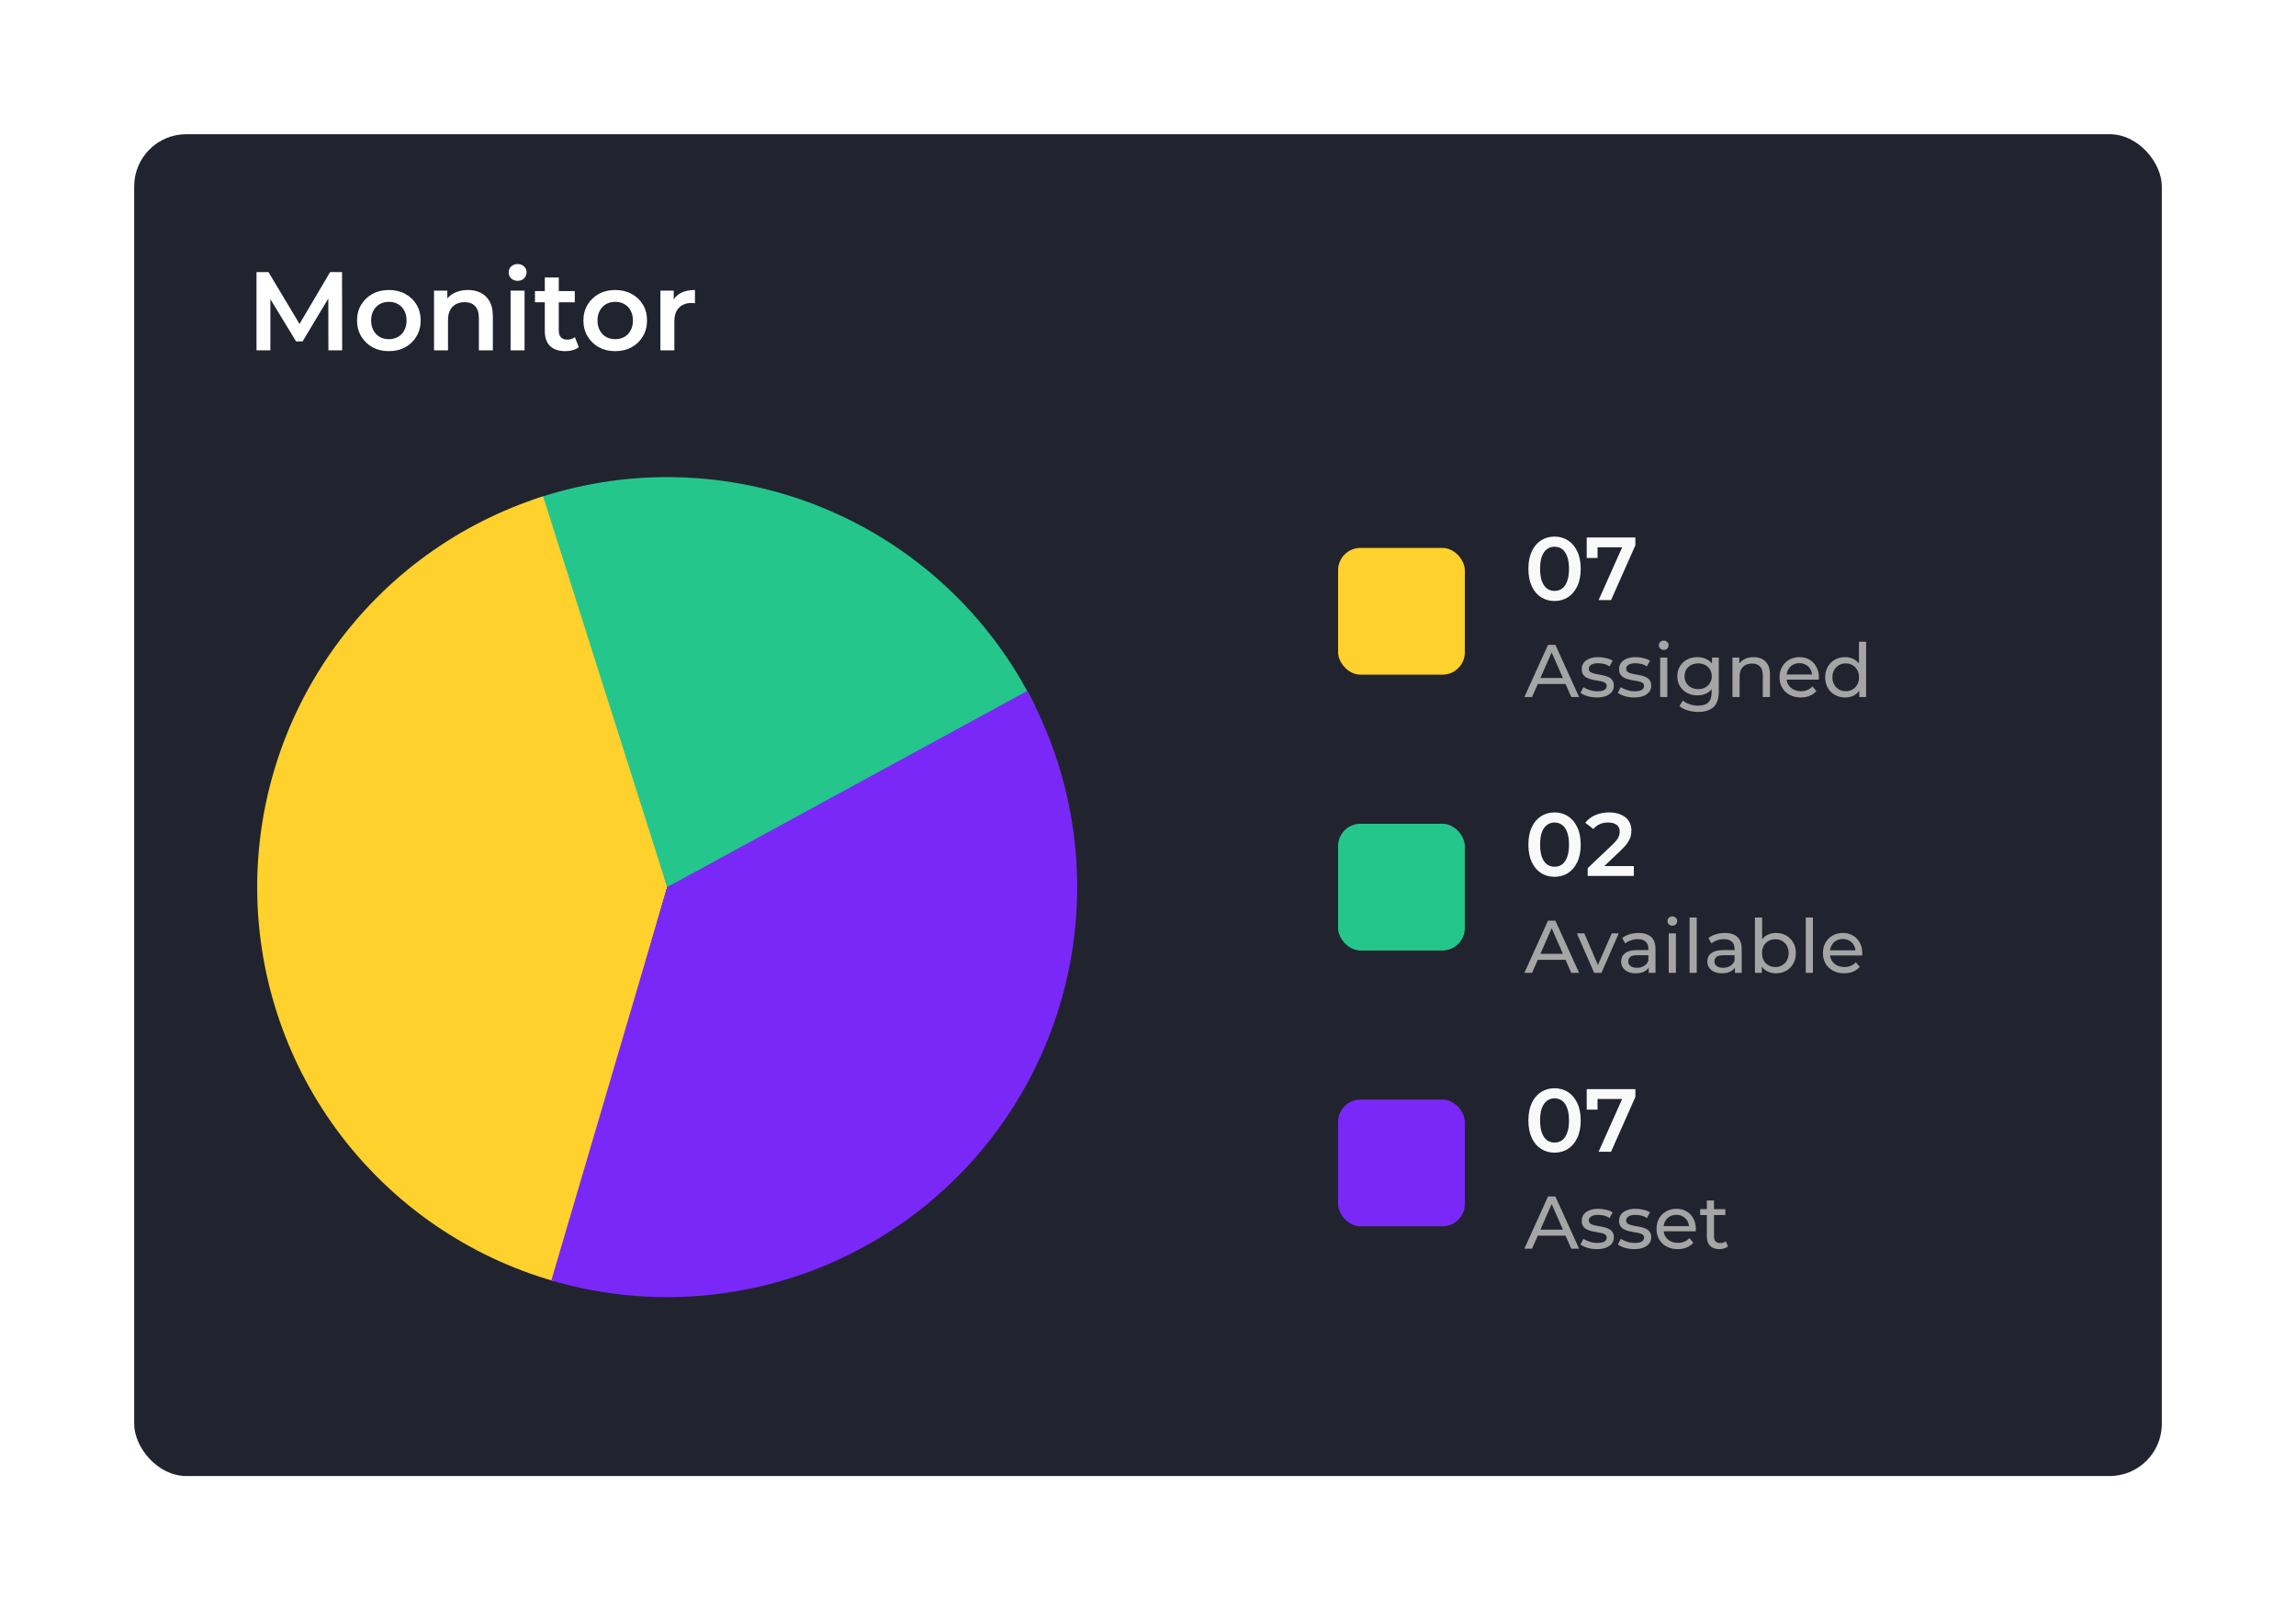
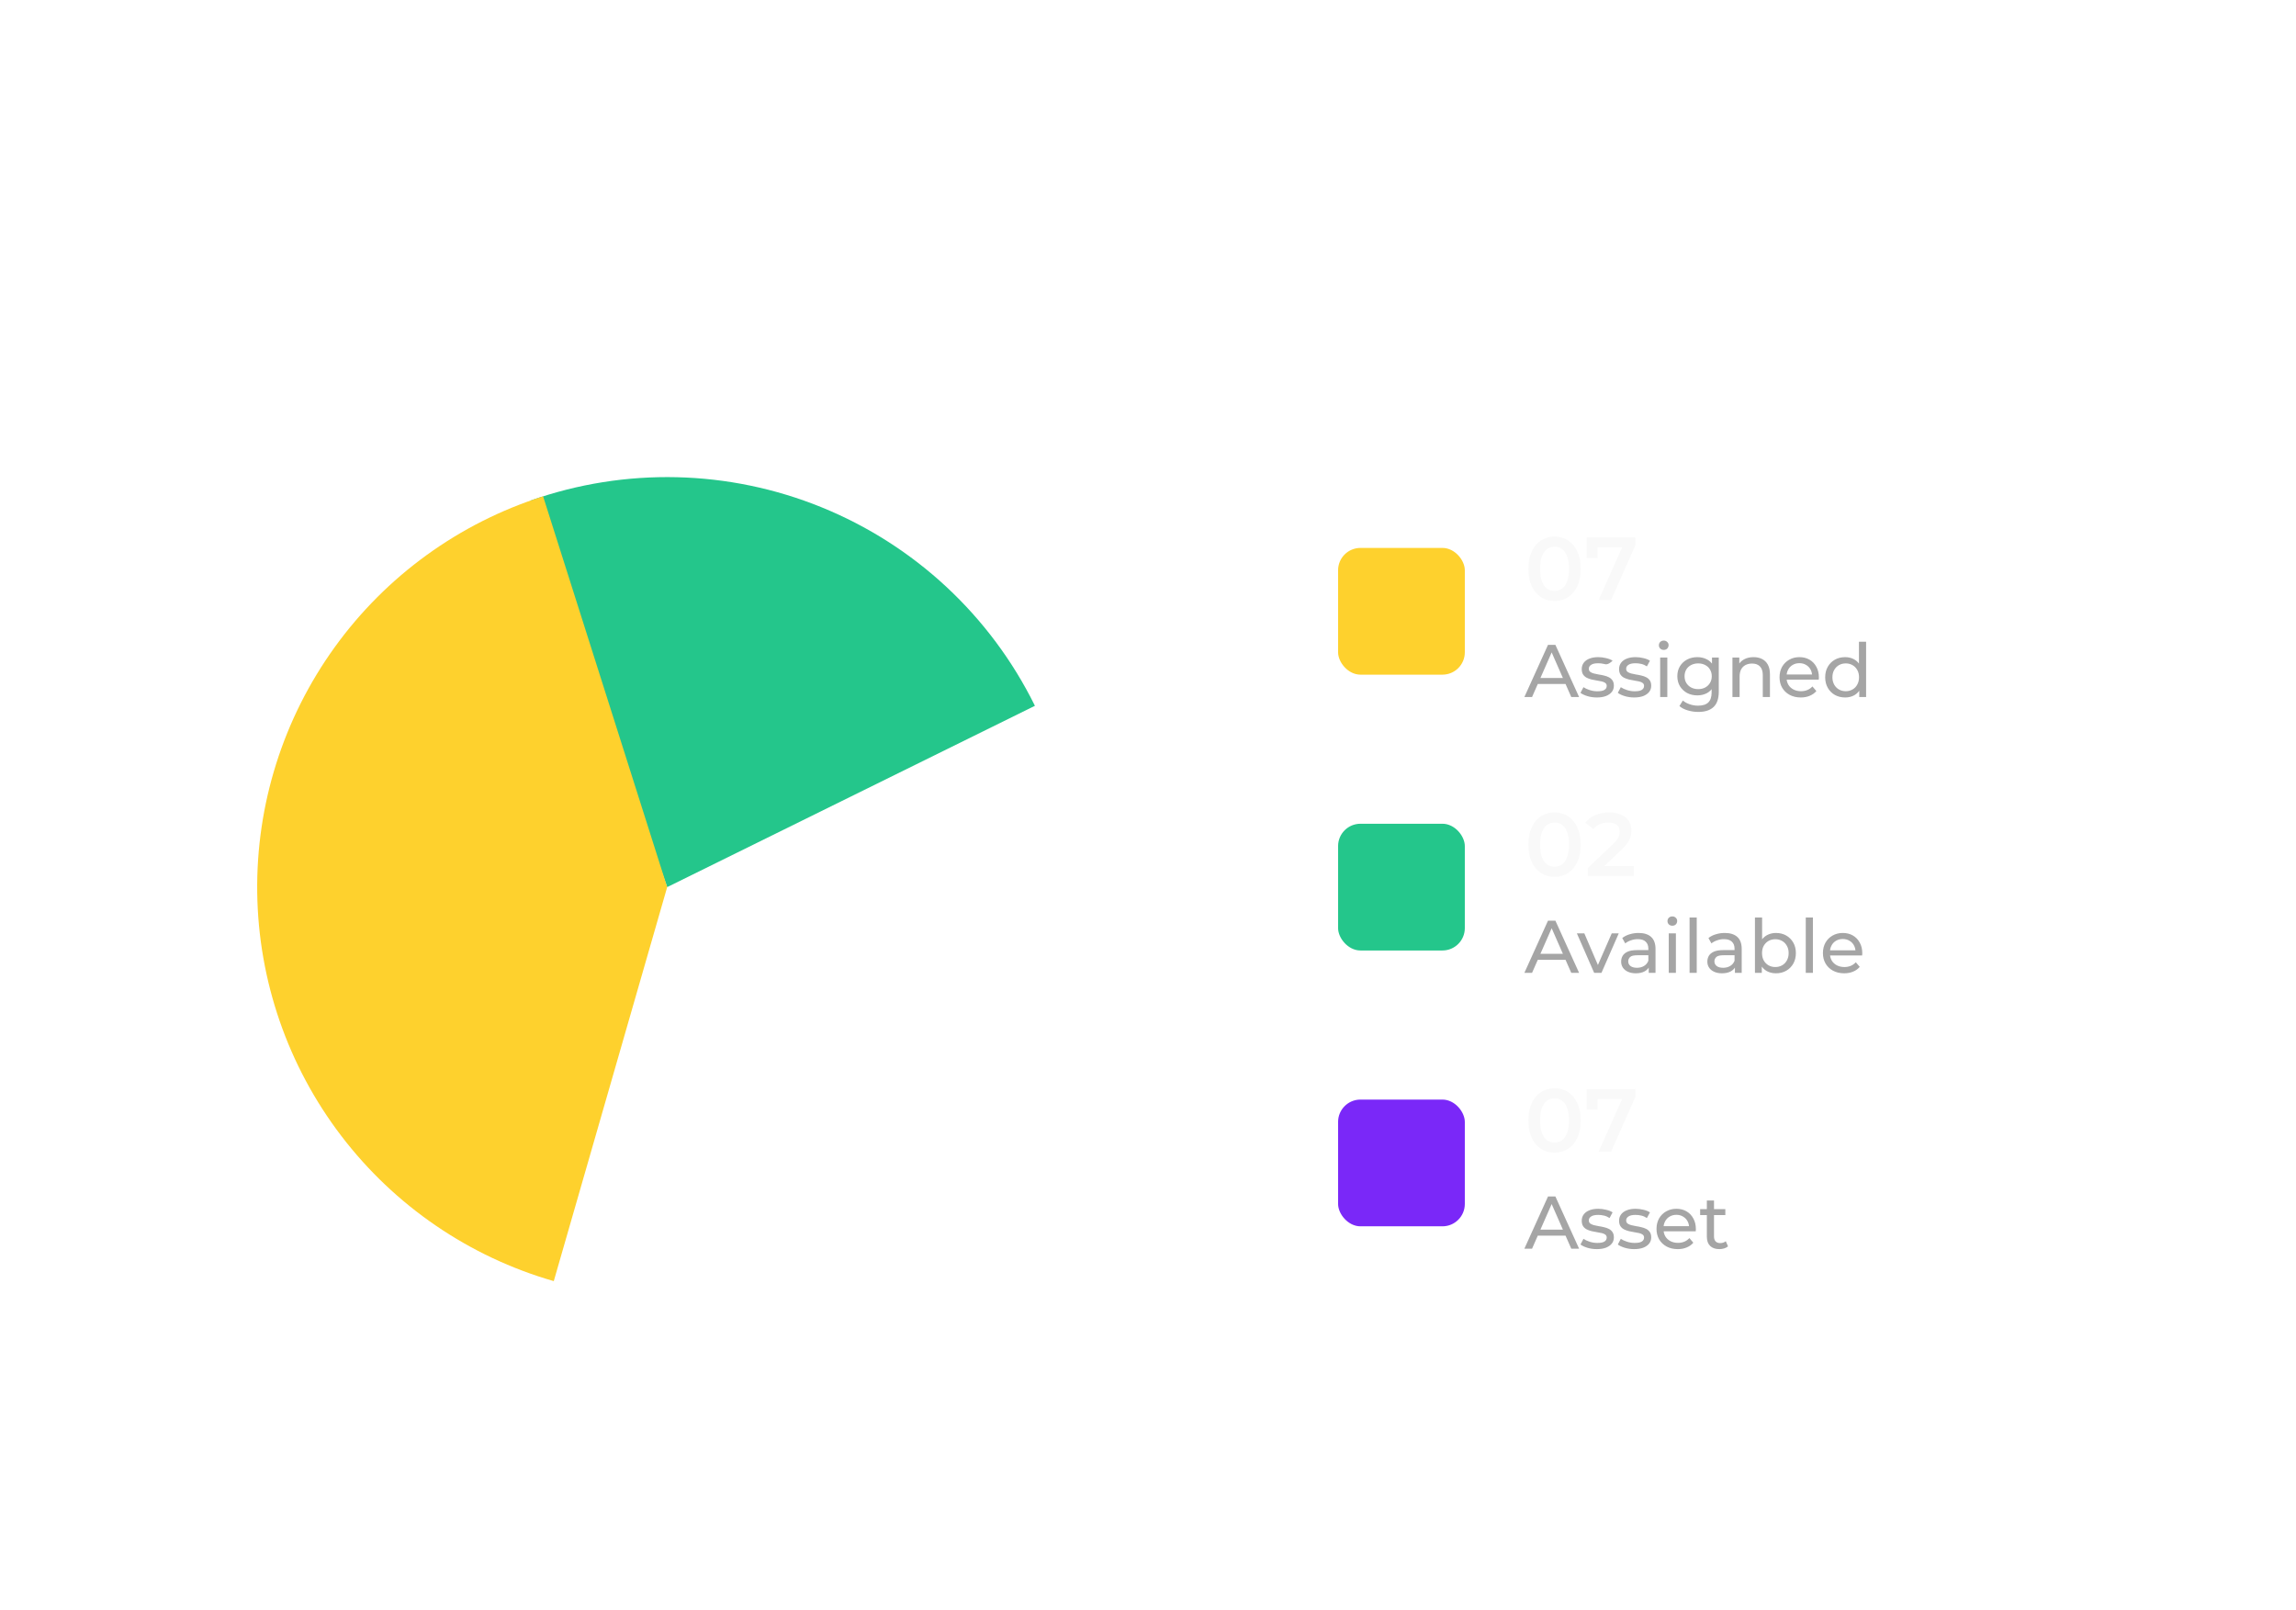
<svg xmlns="http://www.w3.org/2000/svg" width="308" height="216" viewBox="0 0 308 216" fill="none">
  <g filter="url(#filter0_d_1624_853)">
-     <rect x="18" y="18" width="272" height="180" rx="7" fill="#21242E" />
    <path d="M34.41 47V36.5H36.015L40.605 44.165H39.765L44.28 36.5H45.885L45.9 47H44.055L44.04 39.395H44.43L40.59 45.8H39.72L35.82 39.395H36.27V47H34.41ZM52.156 47.105C51.336 47.105 50.606 46.93 49.966 46.58C49.326 46.22 48.821 45.73 48.451 45.11C48.081 44.49 47.896 43.785 47.896 42.995C47.896 42.195 48.081 41.49 48.451 40.88C48.821 40.26 49.326 39.775 49.966 39.425C50.606 39.075 51.336 38.9 52.156 38.9C52.986 38.9 53.721 39.075 54.361 39.425C55.011 39.775 55.516 40.255 55.876 40.865C56.246 41.475 56.431 42.185 56.431 42.995C56.431 43.785 56.246 44.49 55.876 45.11C55.516 45.73 55.011 46.22 54.361 46.58C53.721 46.93 52.986 47.105 52.156 47.105ZM52.156 45.5C52.616 45.5 53.026 45.4 53.386 45.2C53.746 45 54.026 44.71 54.226 44.33C54.436 43.95 54.541 43.505 54.541 42.995C54.541 42.475 54.436 42.03 54.226 41.66C54.026 41.28 53.746 40.99 53.386 40.79C53.026 40.59 52.621 40.49 52.171 40.49C51.711 40.49 51.301 40.59 50.941 40.79C50.591 40.99 50.311 41.28 50.101 41.66C49.891 42.03 49.786 42.475 49.786 42.995C49.786 43.505 49.891 43.95 50.101 44.33C50.311 44.71 50.591 45 50.941 45.2C51.301 45.4 51.706 45.5 52.156 45.5ZM62.769 38.9C63.409 38.9 63.979 39.025 64.479 39.275C64.989 39.525 65.389 39.91 65.679 40.43C65.969 40.94 66.114 41.6 66.114 42.41V47H64.239V42.65C64.239 41.94 64.069 41.41 63.729 41.06C63.399 40.71 62.934 40.535 62.334 40.535C61.894 40.535 61.504 40.625 61.164 40.805C60.824 40.985 60.559 41.255 60.369 41.615C60.189 41.965 60.099 42.41 60.099 42.95V47H58.224V38.99H60.009V41.15L59.694 40.49C59.974 39.98 60.379 39.59 60.909 39.32C61.449 39.04 62.069 38.9 62.769 38.9ZM68.493 47V38.99H70.368V47H68.493ZM69.438 37.67C69.088 37.67 68.798 37.56 68.568 37.34C68.348 37.12 68.238 36.855 68.238 36.545C68.238 36.225 68.348 35.96 68.568 35.75C68.798 35.53 69.088 35.42 69.438 35.42C69.788 35.42 70.073 35.525 70.293 35.735C70.523 35.935 70.638 36.19 70.638 36.5C70.638 36.83 70.528 37.11 70.308 37.34C70.088 37.56 69.798 37.67 69.438 37.67ZM75.844 47.105C74.964 47.105 74.284 46.88 73.804 46.43C73.324 45.97 73.084 45.295 73.084 44.405V37.22H74.959V44.36C74.959 44.74 75.054 45.035 75.244 45.245C75.444 45.455 75.719 45.56 76.069 45.56C76.489 45.56 76.839 45.45 77.119 45.23L77.644 46.565C77.424 46.745 77.154 46.88 76.834 46.97C76.514 47.06 76.184 47.105 75.844 47.105ZM71.764 40.55V39.05H77.104V40.55H71.764ZM82.522 47.105C81.702 47.105 80.972 46.93 80.332 46.58C79.692 46.22 79.187 45.73 78.817 45.11C78.447 44.49 78.262 43.785 78.262 42.995C78.262 42.195 78.447 41.49 78.817 40.88C79.187 40.26 79.692 39.775 80.332 39.425C80.972 39.075 81.702 38.9 82.522 38.9C83.352 38.9 84.087 39.075 84.727 39.425C85.377 39.775 85.882 40.255 86.242 40.865C86.612 41.475 86.797 42.185 86.797 42.995C86.797 43.785 86.612 44.49 86.242 45.11C85.882 45.73 85.377 46.22 84.727 46.58C84.087 46.93 83.352 47.105 82.522 47.105ZM82.522 45.5C82.982 45.5 83.392 45.4 83.752 45.2C84.112 45 84.392 44.71 84.592 44.33C84.802 43.95 84.907 43.505 84.907 42.995C84.907 42.475 84.802 42.03 84.592 41.66C84.392 41.28 84.112 40.99 83.752 40.79C83.392 40.59 82.987 40.49 82.537 40.49C82.077 40.49 81.667 40.59 81.307 40.79C80.957 40.99 80.677 41.28 80.467 41.66C80.257 42.03 80.152 42.475 80.152 42.995C80.152 43.505 80.257 43.95 80.467 44.33C80.677 44.71 80.957 45 81.307 45.2C81.667 45.4 82.072 45.5 82.522 45.5ZM88.59 47V38.99H90.375V41.195L90.165 40.55C90.405 40.01 90.78 39.6 91.29 39.32C91.81 39.04 92.455 38.9 93.225 38.9V40.685C93.145 40.665 93.07 40.655 93 40.655C92.93 40.645 92.86 40.64 92.79 40.64C92.08 40.64 91.515 40.85 91.095 41.27C90.675 41.68 90.465 42.295 90.465 43.115V47H88.59Z" fill="white" />
    <path d="M71.176 67.142C83.868 62.657 97.765 62.983 110.234 68.058C122.702 73.132 132.877 82.604 138.83 94.678L89.5 119L71.176 67.142Z" fill="#24C68B" />
    <path d="M74.286 171.854C62.941 168.588 52.948 161.759 45.784 152.375C38.62 142.992 34.666 131.552 34.505 119.747C34.345 107.943 37.987 96.4 44.893 86.825C51.8 77.25 61.604 70.151 72.856 66.579L89.5 119L74.286 171.854Z" fill="#FED12D" />
-     <path d="M137.796 92.684C143.001 102.236 145.256 113.117 144.277 123.951C143.297 134.785 139.128 145.085 132.295 153.549C125.461 162.013 116.272 168.26 105.888 171.502C95.504 174.743 84.392 174.832 73.958 171.758L89.5 119L137.796 92.684Z" fill="#7A28F8" />
    <rect x="179.5" y="73.5" width="17" height="17" rx="3" fill="#FED12D" />
    <path d="M208.532 80.62C207.868 80.62 207.268 80.452 206.732 80.116C206.204 79.78 205.788 79.292 205.484 78.652C205.18 78.004 205.028 77.22 205.028 76.3C205.028 75.38 205.18 74.6 205.484 73.96C205.788 73.312 206.204 72.82 206.732 72.484C207.268 72.148 207.868 71.98 208.532 71.98C209.204 71.98 209.804 72.148 210.332 72.484C210.86 72.82 211.276 73.312 211.58 73.96C211.892 74.6 212.048 75.38 212.048 76.3C212.048 77.22 211.892 78.004 211.58 78.652C211.276 79.292 210.86 79.78 210.332 80.116C209.804 80.452 209.204 80.62 208.532 80.62ZM208.532 79.264C208.924 79.264 209.264 79.16 209.552 78.952C209.84 78.736 210.064 78.408 210.224 77.968C210.392 77.528 210.476 76.972 210.476 76.3C210.476 75.62 210.392 75.064 210.224 74.632C210.064 74.192 209.84 73.868 209.552 73.66C209.264 73.444 208.924 73.336 208.532 73.336C208.156 73.336 207.82 73.444 207.524 73.66C207.236 73.868 207.008 74.192 206.84 74.632C206.68 75.064 206.6 75.62 206.6 76.3C206.6 76.972 206.68 77.528 206.84 77.968C207.008 78.408 207.236 78.736 207.524 78.952C207.82 79.16 208.156 79.264 208.532 79.264ZM214.448 80.5L217.916 72.724L218.324 73.42H213.56L214.304 72.664V74.848H212.852V72.1H219.38V73.144L216.116 80.5H214.448Z" fill="#F9F9F9" />
-     <path d="M204.49 93.5L207.66 86.5H208.65L211.83 93.5H210.78L207.95 87.06H208.35L205.52 93.5H204.49ZM205.84 91.75L206.11 90.95H210.05L210.34 91.75H205.84ZM214.205 93.56C213.765 93.56 213.345 93.5 212.945 93.38C212.552 93.26 212.242 93.113 212.015 92.94L212.415 92.18C212.642 92.333 212.922 92.463 213.255 92.57C213.589 92.677 213.929 92.73 214.275 92.73C214.722 92.73 215.042 92.667 215.235 92.54C215.435 92.413 215.535 92.237 215.535 92.01C215.535 91.843 215.475 91.713 215.355 91.62C215.235 91.527 215.075 91.457 214.875 91.41C214.682 91.363 214.465 91.323 214.225 91.29C213.985 91.25 213.745 91.203 213.505 91.15C213.265 91.09 213.045 91.01 212.845 90.91C212.645 90.803 212.485 90.66 212.365 90.48C212.245 90.293 212.185 90.047 212.185 89.74C212.185 89.42 212.275 89.14 212.455 88.9C212.635 88.66 212.889 88.477 213.215 88.35C213.549 88.217 213.942 88.15 214.395 88.15C214.742 88.15 215.092 88.193 215.445 88.28C215.805 88.36 216.099 88.477 216.325 88.63L215.915 89.39C215.675 89.23 215.425 89.12 215.165 89.06C214.905 89 214.645 88.97 214.385 88.97C213.965 88.97 213.652 89.04 213.445 89.18C213.239 89.313 213.135 89.487 213.135 89.7C213.135 89.88 213.195 90.02 213.315 90.12C213.442 90.213 213.602 90.287 213.795 90.34C213.995 90.393 214.215 90.44 214.455 90.48C214.695 90.513 214.935 90.56 215.175 90.62C215.415 90.673 215.632 90.75 215.825 90.85C216.025 90.95 216.185 91.09 216.305 91.27C216.432 91.45 216.495 91.69 216.495 91.99C216.495 92.31 216.402 92.587 216.215 92.82C216.029 93.053 215.765 93.237 215.425 93.37C215.085 93.497 214.679 93.56 214.205 93.56ZM219.215 93.56C218.775 93.56 218.355 93.5 217.955 93.38C217.562 93.26 217.252 93.113 217.025 92.94L217.425 92.18C217.652 92.333 217.932 92.463 218.265 92.57C218.598 92.677 218.938 92.73 219.285 92.73C219.732 92.73 220.052 92.667 220.245 92.54C220.445 92.413 220.545 92.237 220.545 92.01C220.545 91.843 220.485 91.713 220.365 91.62C220.245 91.527 220.085 91.457 219.885 91.41C219.692 91.363 219.475 91.323 219.235 91.29C218.995 91.25 218.755 91.203 218.515 91.15C218.275 91.09 218.055 91.01 217.855 90.91C217.655 90.803 217.495 90.66 217.375 90.48C217.255 90.293 217.195 90.047 217.195 89.74C217.195 89.42 217.285 89.14 217.465 88.9C217.645 88.66 217.898 88.477 218.225 88.35C218.558 88.217 218.952 88.15 219.405 88.15C219.752 88.15 220.102 88.193 220.455 88.28C220.815 88.36 221.108 88.477 221.335 88.63L220.925 89.39C220.685 89.23 220.435 89.12 220.175 89.06C219.915 89 219.655 88.97 219.395 88.97C218.975 88.97 218.662 89.04 218.455 89.18C218.248 89.313 218.145 89.487 218.145 89.7C218.145 89.88 218.205 90.02 218.325 90.12C218.452 90.213 218.612 90.287 218.805 90.34C219.005 90.393 219.225 90.44 219.465 90.48C219.705 90.513 219.945 90.56 220.185 90.62C220.425 90.673 220.642 90.75 220.835 90.85C221.035 90.95 221.195 91.09 221.315 91.27C221.442 91.45 221.505 91.69 221.505 91.99C221.505 92.31 221.412 92.587 221.225 92.82C221.038 93.053 220.775 93.237 220.435 93.37C220.095 93.497 219.688 93.56 219.215 93.56ZM222.705 93.5V88.2H223.665V93.5H222.705ZM223.185 87.18C222.998 87.18 222.842 87.12 222.715 87C222.595 86.88 222.535 86.733 222.535 86.56C222.535 86.38 222.595 86.23 222.715 86.11C222.842 85.99 222.998 85.93 223.185 85.93C223.372 85.93 223.525 85.99 223.645 86.11C223.772 86.223 223.835 86.367 223.835 86.54C223.835 86.72 223.775 86.873 223.655 87C223.535 87.12 223.378 87.18 223.185 87.18ZM227.818 95.5C227.331 95.5 226.858 95.43 226.398 95.29C225.945 95.157 225.575 94.963 225.288 94.71L225.748 93.97C225.995 94.183 226.298 94.35 226.658 94.47C227.018 94.597 227.395 94.66 227.788 94.66C228.415 94.66 228.875 94.513 229.168 94.22C229.461 93.927 229.608 93.48 229.608 92.88V91.76L229.708 90.71L229.658 89.65V88.2H230.568V92.78C230.568 93.713 230.335 94.4 229.868 94.84C229.401 95.28 228.718 95.5 227.818 95.5ZM227.698 93.28C227.185 93.28 226.725 93.173 226.318 92.96C225.918 92.74 225.598 92.437 225.358 92.05C225.125 91.663 225.008 91.217 225.008 90.71C225.008 90.197 225.125 89.75 225.358 89.37C225.598 88.983 225.918 88.683 226.318 88.47C226.725 88.257 227.185 88.15 227.698 88.15C228.151 88.15 228.565 88.243 228.938 88.43C229.311 88.61 229.608 88.89 229.828 89.27C230.055 89.65 230.168 90.13 230.168 90.71C230.168 91.283 230.055 91.76 229.828 92.14C229.608 92.52 229.311 92.807 228.938 93C228.565 93.187 228.151 93.28 227.698 93.28ZM227.808 92.44C228.161 92.44 228.475 92.367 228.748 92.22C229.021 92.073 229.235 91.87 229.388 91.61C229.548 91.35 229.628 91.05 229.628 90.71C229.628 90.37 229.548 90.07 229.388 89.81C229.235 89.55 229.021 89.35 228.748 89.21C228.475 89.063 228.161 88.99 227.808 88.99C227.455 88.99 227.138 89.063 226.858 89.21C226.585 89.35 226.368 89.55 226.208 89.81C226.055 90.07 225.978 90.37 225.978 90.71C225.978 91.05 226.055 91.35 226.208 91.61C226.368 91.87 226.585 92.073 226.858 92.22C227.138 92.367 227.455 92.44 227.808 92.44ZM235.232 88.15C235.666 88.15 236.046 88.233 236.372 88.4C236.706 88.567 236.966 88.82 237.152 89.16C237.339 89.5 237.432 89.93 237.432 90.45V93.5H236.472V90.56C236.472 90.047 236.346 89.66 236.092 89.4C235.846 89.14 235.496 89.01 235.042 89.01C234.702 89.01 234.406 89.077 234.152 89.21C233.899 89.343 233.702 89.54 233.562 89.8C233.429 90.06 233.362 90.383 233.362 90.77V93.5H232.402V88.2H233.322V89.63L233.172 89.25C233.346 88.903 233.612 88.633 233.972 88.44C234.332 88.247 234.752 88.15 235.232 88.15ZM241.569 93.56C241.002 93.56 240.502 93.443 240.069 93.21C239.642 92.977 239.309 92.657 239.069 92.25C238.835 91.843 238.719 91.377 238.719 90.85C238.719 90.323 238.832 89.857 239.059 89.45C239.292 89.043 239.609 88.727 240.009 88.5C240.415 88.267 240.872 88.15 241.379 88.15C241.892 88.15 242.345 88.263 242.739 88.49C243.132 88.717 243.439 89.037 243.659 89.45C243.885 89.857 243.999 90.333 243.999 90.88C243.999 90.92 243.995 90.967 243.989 91.02C243.989 91.073 243.985 91.123 243.979 91.17H239.469V90.48H243.479L243.089 90.72C243.095 90.38 243.025 90.077 242.879 89.81C242.732 89.543 242.529 89.337 242.269 89.19C242.015 89.037 241.719 88.96 241.379 88.96C241.045 88.96 240.749 89.037 240.489 89.19C240.229 89.337 240.025 89.547 239.879 89.82C239.732 90.087 239.659 90.393 239.659 90.74V90.9C239.659 91.253 239.739 91.57 239.899 91.85C240.065 92.123 240.295 92.337 240.589 92.49C240.882 92.643 241.219 92.72 241.599 92.72C241.912 92.72 242.195 92.667 242.449 92.56C242.709 92.453 242.935 92.293 243.129 92.08L243.659 92.7C243.419 92.98 243.119 93.193 242.759 93.34C242.405 93.487 242.009 93.56 241.569 93.56ZM247.522 93.56C247.009 93.56 246.549 93.447 246.142 93.22C245.742 92.993 245.425 92.677 245.192 92.27C244.959 91.863 244.842 91.39 244.842 90.85C244.842 90.31 244.959 89.84 245.192 89.44C245.425 89.033 245.742 88.717 246.142 88.49C246.549 88.263 247.009 88.15 247.522 88.15C247.969 88.15 248.372 88.25 248.732 88.45C249.092 88.65 249.379 88.95 249.592 89.35C249.812 89.75 249.922 90.25 249.922 90.85C249.922 91.45 249.815 91.95 249.602 92.35C249.395 92.75 249.112 93.053 248.752 93.26C248.392 93.46 247.982 93.56 247.522 93.56ZM247.602 92.72C247.935 92.72 248.235 92.643 248.502 92.49C248.775 92.337 248.989 92.12 249.142 91.84C249.302 91.553 249.382 91.223 249.382 90.85C249.382 90.47 249.302 90.143 249.142 89.87C248.989 89.59 248.775 89.373 248.502 89.22C248.235 89.067 247.935 88.99 247.602 88.99C247.262 88.99 246.959 89.067 246.692 89.22C246.425 89.373 246.212 89.59 246.052 89.87C245.892 90.143 245.812 90.47 245.812 90.85C245.812 91.223 245.892 91.553 246.052 91.84C246.212 92.12 246.425 92.337 246.692 92.49C246.959 92.643 247.262 92.72 247.602 92.72ZM249.412 93.5V92.07L249.472 90.84L249.372 89.61V86.08H250.332V93.5H249.412Z" fill="#A5A5A5" />
+     <path d="M204.49 93.5L207.66 86.5H208.65L211.83 93.5H210.78L207.95 87.06H208.35L205.52 93.5H204.49ZM205.84 91.75L206.11 90.95H210.05L210.34 91.75H205.84ZM214.205 93.56C213.765 93.56 213.345 93.5 212.945 93.38C212.552 93.26 212.242 93.113 212.015 92.94L212.415 92.18C212.642 92.333 212.922 92.463 213.255 92.57C213.589 92.677 213.929 92.73 214.275 92.73C214.722 92.73 215.042 92.667 215.235 92.54C215.435 92.413 215.535 92.237 215.535 92.01C215.535 91.843 215.475 91.713 215.355 91.62C215.235 91.527 215.075 91.457 214.875 91.41C214.682 91.363 214.465 91.323 214.225 91.29C213.985 91.25 213.745 91.203 213.505 91.15C213.265 91.09 213.045 91.01 212.845 90.91C212.645 90.803 212.485 90.66 212.365 90.48C212.245 90.293 212.185 90.047 212.185 89.74C212.185 89.42 212.275 89.14 212.455 88.9C212.635 88.66 212.889 88.477 213.215 88.35C213.549 88.217 213.942 88.15 214.395 88.15C214.742 88.15 215.092 88.193 215.445 88.28C215.805 88.36 216.099 88.477 216.325 88.63C215.675 89.23 215.425 89.12 215.165 89.06C214.905 89 214.645 88.97 214.385 88.97C213.965 88.97 213.652 89.04 213.445 89.18C213.239 89.313 213.135 89.487 213.135 89.7C213.135 89.88 213.195 90.02 213.315 90.12C213.442 90.213 213.602 90.287 213.795 90.34C213.995 90.393 214.215 90.44 214.455 90.48C214.695 90.513 214.935 90.56 215.175 90.62C215.415 90.673 215.632 90.75 215.825 90.85C216.025 90.95 216.185 91.09 216.305 91.27C216.432 91.45 216.495 91.69 216.495 91.99C216.495 92.31 216.402 92.587 216.215 92.82C216.029 93.053 215.765 93.237 215.425 93.37C215.085 93.497 214.679 93.56 214.205 93.56ZM219.215 93.56C218.775 93.56 218.355 93.5 217.955 93.38C217.562 93.26 217.252 93.113 217.025 92.94L217.425 92.18C217.652 92.333 217.932 92.463 218.265 92.57C218.598 92.677 218.938 92.73 219.285 92.73C219.732 92.73 220.052 92.667 220.245 92.54C220.445 92.413 220.545 92.237 220.545 92.01C220.545 91.843 220.485 91.713 220.365 91.62C220.245 91.527 220.085 91.457 219.885 91.41C219.692 91.363 219.475 91.323 219.235 91.29C218.995 91.25 218.755 91.203 218.515 91.15C218.275 91.09 218.055 91.01 217.855 90.91C217.655 90.803 217.495 90.66 217.375 90.48C217.255 90.293 217.195 90.047 217.195 89.74C217.195 89.42 217.285 89.14 217.465 88.9C217.645 88.66 217.898 88.477 218.225 88.35C218.558 88.217 218.952 88.15 219.405 88.15C219.752 88.15 220.102 88.193 220.455 88.28C220.815 88.36 221.108 88.477 221.335 88.63L220.925 89.39C220.685 89.23 220.435 89.12 220.175 89.06C219.915 89 219.655 88.97 219.395 88.97C218.975 88.97 218.662 89.04 218.455 89.18C218.248 89.313 218.145 89.487 218.145 89.7C218.145 89.88 218.205 90.02 218.325 90.12C218.452 90.213 218.612 90.287 218.805 90.34C219.005 90.393 219.225 90.44 219.465 90.48C219.705 90.513 219.945 90.56 220.185 90.62C220.425 90.673 220.642 90.75 220.835 90.85C221.035 90.95 221.195 91.09 221.315 91.27C221.442 91.45 221.505 91.69 221.505 91.99C221.505 92.31 221.412 92.587 221.225 92.82C221.038 93.053 220.775 93.237 220.435 93.37C220.095 93.497 219.688 93.56 219.215 93.56ZM222.705 93.5V88.2H223.665V93.5H222.705ZM223.185 87.18C222.998 87.18 222.842 87.12 222.715 87C222.595 86.88 222.535 86.733 222.535 86.56C222.535 86.38 222.595 86.23 222.715 86.11C222.842 85.99 222.998 85.93 223.185 85.93C223.372 85.93 223.525 85.99 223.645 86.11C223.772 86.223 223.835 86.367 223.835 86.54C223.835 86.72 223.775 86.873 223.655 87C223.535 87.12 223.378 87.18 223.185 87.18ZM227.818 95.5C227.331 95.5 226.858 95.43 226.398 95.29C225.945 95.157 225.575 94.963 225.288 94.71L225.748 93.97C225.995 94.183 226.298 94.35 226.658 94.47C227.018 94.597 227.395 94.66 227.788 94.66C228.415 94.66 228.875 94.513 229.168 94.22C229.461 93.927 229.608 93.48 229.608 92.88V91.76L229.708 90.71L229.658 89.65V88.2H230.568V92.78C230.568 93.713 230.335 94.4 229.868 94.84C229.401 95.28 228.718 95.5 227.818 95.5ZM227.698 93.28C227.185 93.28 226.725 93.173 226.318 92.96C225.918 92.74 225.598 92.437 225.358 92.05C225.125 91.663 225.008 91.217 225.008 90.71C225.008 90.197 225.125 89.75 225.358 89.37C225.598 88.983 225.918 88.683 226.318 88.47C226.725 88.257 227.185 88.15 227.698 88.15C228.151 88.15 228.565 88.243 228.938 88.43C229.311 88.61 229.608 88.89 229.828 89.27C230.055 89.65 230.168 90.13 230.168 90.71C230.168 91.283 230.055 91.76 229.828 92.14C229.608 92.52 229.311 92.807 228.938 93C228.565 93.187 228.151 93.28 227.698 93.28ZM227.808 92.44C228.161 92.44 228.475 92.367 228.748 92.22C229.021 92.073 229.235 91.87 229.388 91.61C229.548 91.35 229.628 91.05 229.628 90.71C229.628 90.37 229.548 90.07 229.388 89.81C229.235 89.55 229.021 89.35 228.748 89.21C228.475 89.063 228.161 88.99 227.808 88.99C227.455 88.99 227.138 89.063 226.858 89.21C226.585 89.35 226.368 89.55 226.208 89.81C226.055 90.07 225.978 90.37 225.978 90.71C225.978 91.05 226.055 91.35 226.208 91.61C226.368 91.87 226.585 92.073 226.858 92.22C227.138 92.367 227.455 92.44 227.808 92.44ZM235.232 88.15C235.666 88.15 236.046 88.233 236.372 88.4C236.706 88.567 236.966 88.82 237.152 89.16C237.339 89.5 237.432 89.93 237.432 90.45V93.5H236.472V90.56C236.472 90.047 236.346 89.66 236.092 89.4C235.846 89.14 235.496 89.01 235.042 89.01C234.702 89.01 234.406 89.077 234.152 89.21C233.899 89.343 233.702 89.54 233.562 89.8C233.429 90.06 233.362 90.383 233.362 90.77V93.5H232.402V88.2H233.322V89.63L233.172 89.25C233.346 88.903 233.612 88.633 233.972 88.44C234.332 88.247 234.752 88.15 235.232 88.15ZM241.569 93.56C241.002 93.56 240.502 93.443 240.069 93.21C239.642 92.977 239.309 92.657 239.069 92.25C238.835 91.843 238.719 91.377 238.719 90.85C238.719 90.323 238.832 89.857 239.059 89.45C239.292 89.043 239.609 88.727 240.009 88.5C240.415 88.267 240.872 88.15 241.379 88.15C241.892 88.15 242.345 88.263 242.739 88.49C243.132 88.717 243.439 89.037 243.659 89.45C243.885 89.857 243.999 90.333 243.999 90.88C243.999 90.92 243.995 90.967 243.989 91.02C243.989 91.073 243.985 91.123 243.979 91.17H239.469V90.48H243.479L243.089 90.72C243.095 90.38 243.025 90.077 242.879 89.81C242.732 89.543 242.529 89.337 242.269 89.19C242.015 89.037 241.719 88.96 241.379 88.96C241.045 88.96 240.749 89.037 240.489 89.19C240.229 89.337 240.025 89.547 239.879 89.82C239.732 90.087 239.659 90.393 239.659 90.74V90.9C239.659 91.253 239.739 91.57 239.899 91.85C240.065 92.123 240.295 92.337 240.589 92.49C240.882 92.643 241.219 92.72 241.599 92.72C241.912 92.72 242.195 92.667 242.449 92.56C242.709 92.453 242.935 92.293 243.129 92.08L243.659 92.7C243.419 92.98 243.119 93.193 242.759 93.34C242.405 93.487 242.009 93.56 241.569 93.56ZM247.522 93.56C247.009 93.56 246.549 93.447 246.142 93.22C245.742 92.993 245.425 92.677 245.192 92.27C244.959 91.863 244.842 91.39 244.842 90.85C244.842 90.31 244.959 89.84 245.192 89.44C245.425 89.033 245.742 88.717 246.142 88.49C246.549 88.263 247.009 88.15 247.522 88.15C247.969 88.15 248.372 88.25 248.732 88.45C249.092 88.65 249.379 88.95 249.592 89.35C249.812 89.75 249.922 90.25 249.922 90.85C249.922 91.45 249.815 91.95 249.602 92.35C249.395 92.75 249.112 93.053 248.752 93.26C248.392 93.46 247.982 93.56 247.522 93.56ZM247.602 92.72C247.935 92.72 248.235 92.643 248.502 92.49C248.775 92.337 248.989 92.12 249.142 91.84C249.302 91.553 249.382 91.223 249.382 90.85C249.382 90.47 249.302 90.143 249.142 89.87C248.989 89.59 248.775 89.373 248.502 89.22C248.235 89.067 247.935 88.99 247.602 88.99C247.262 88.99 246.959 89.067 246.692 89.22C246.425 89.373 246.212 89.59 246.052 89.87C245.892 90.143 245.812 90.47 245.812 90.85C245.812 91.223 245.892 91.553 246.052 91.84C246.212 92.12 246.425 92.337 246.692 92.49C246.959 92.643 247.262 92.72 247.602 92.72ZM249.412 93.5V92.07L249.472 90.84L249.372 89.61V86.08H250.332V93.5H249.412Z" fill="#A5A5A5" />
    <rect x="179.5" y="110.5" width="17" height="17" rx="3" fill="#24C68B" />
    <path d="M208.532 117.62C207.868 117.62 207.268 117.452 206.732 117.116C206.204 116.78 205.788 116.292 205.484 115.652C205.18 115.004 205.028 114.22 205.028 113.3C205.028 112.38 205.18 111.6 205.484 110.96C205.788 110.312 206.204 109.82 206.732 109.484C207.268 109.148 207.868 108.98 208.532 108.98C209.204 108.98 209.804 109.148 210.332 109.484C210.86 109.82 211.276 110.312 211.58 110.96C211.892 111.6 212.048 112.38 212.048 113.3C212.048 114.22 211.892 115.004 211.58 115.652C211.276 116.292 210.86 116.78 210.332 117.116C209.804 117.452 209.204 117.62 208.532 117.62ZM208.532 116.264C208.924 116.264 209.264 116.16 209.552 115.952C209.84 115.736 210.064 115.408 210.224 114.968C210.392 114.528 210.476 113.972 210.476 113.3C210.476 112.62 210.392 112.064 210.224 111.632C210.064 111.192 209.84 110.868 209.552 110.66C209.264 110.444 208.924 110.336 208.532 110.336C208.156 110.336 207.82 110.444 207.524 110.66C207.236 110.868 207.008 111.192 206.84 111.632C206.68 112.064 206.6 112.62 206.6 113.3C206.6 113.972 206.68 114.528 206.84 114.968C207.008 115.408 207.236 115.736 207.524 115.952C207.82 116.16 208.156 116.264 208.532 116.264ZM212.983 117.5V116.456L216.319 113.288C216.599 113.024 216.807 112.792 216.943 112.592C217.079 112.392 217.167 112.208 217.207 112.04C217.255 111.864 217.279 111.7 217.279 111.548C217.279 111.164 217.147 110.868 216.883 110.66C216.619 110.444 216.231 110.336 215.719 110.336C215.311 110.336 214.939 110.408 214.603 110.552C214.275 110.696 213.991 110.916 213.751 111.212L212.659 110.372C212.987 109.932 213.427 109.592 213.979 109.352C214.539 109.104 215.163 108.98 215.851 108.98C216.459 108.98 216.987 109.08 217.435 109.28C217.891 109.472 218.239 109.748 218.479 110.108C218.727 110.468 218.851 110.896 218.851 111.392C218.851 111.664 218.815 111.936 218.743 112.208C218.671 112.472 218.535 112.752 218.335 113.048C218.135 113.344 217.843 113.676 217.459 114.044L214.591 116.768L214.267 116.18H219.174V117.5H212.983Z" fill="#F9F9F9" />
    <path d="M204.49 130.5L207.66 123.5H208.65L211.83 130.5H210.78L207.95 124.06H208.35L205.52 130.5H204.49ZM205.84 128.75L206.11 127.95H210.05L210.34 128.75H205.84ZM213.851 130.5L211.531 125.2H212.531L214.591 130H214.111L216.211 125.2H217.151L214.831 130.5H213.851ZM221.171 130.5V129.38L221.121 129.17V127.26C221.121 126.853 221.001 126.54 220.761 126.32C220.527 126.093 220.174 125.98 219.701 125.98C219.387 125.98 219.081 126.033 218.781 126.14C218.481 126.24 218.227 126.377 218.021 126.55L217.621 125.83C217.894 125.61 218.221 125.443 218.601 125.33C218.987 125.21 219.391 125.15 219.811 125.15C220.537 125.15 221.097 125.327 221.491 125.68C221.884 126.033 222.081 126.573 222.081 127.3V130.5H221.171ZM219.431 130.56C219.037 130.56 218.691 130.493 218.391 130.36C218.097 130.227 217.871 130.043 217.711 129.81C217.551 129.57 217.471 129.3 217.471 129C217.471 128.713 217.537 128.453 217.671 128.22C217.811 127.987 218.034 127.8 218.341 127.66C218.654 127.52 219.074 127.45 219.601 127.45H221.281V128.14H219.641C219.161 128.14 218.837 128.22 218.671 128.38C218.504 128.54 218.421 128.733 218.421 128.96C218.421 129.22 218.524 129.43 218.731 129.59C218.937 129.743 219.224 129.82 219.591 129.82C219.951 129.82 220.264 129.74 220.531 129.58C220.804 129.42 221.001 129.187 221.121 128.88L221.311 129.54C221.184 129.853 220.961 130.103 220.641 130.29C220.321 130.47 219.917 130.56 219.431 130.56ZM223.857 130.5V125.2H224.817V130.5H223.857ZM224.337 124.18C224.151 124.18 223.994 124.12 223.867 124C223.747 123.88 223.687 123.733 223.687 123.56C223.687 123.38 223.747 123.23 223.867 123.11C223.994 122.99 224.151 122.93 224.337 122.93C224.524 122.93 224.677 122.99 224.797 123.11C224.924 123.223 224.987 123.367 224.987 123.54C224.987 123.72 224.927 123.873 224.807 124C224.687 124.12 224.531 124.18 224.337 124.18ZM226.65 130.5V123.08H227.61V130.5H226.65ZM232.733 130.5V129.38L232.683 129.17V127.26C232.683 126.853 232.563 126.54 232.323 126.32C232.09 126.093 231.737 125.98 231.263 125.98C230.95 125.98 230.643 126.033 230.343 126.14C230.043 126.24 229.79 126.377 229.583 126.55L229.183 125.83C229.457 125.61 229.783 125.443 230.163 125.33C230.55 125.21 230.953 125.15 231.373 125.15C232.1 125.15 232.66 125.327 233.053 125.68C233.447 126.033 233.643 126.573 233.643 127.3V130.5H232.733ZM230.993 130.56C230.6 130.56 230.253 130.493 229.953 130.36C229.66 130.227 229.433 130.043 229.273 129.81C229.113 129.57 229.033 129.3 229.033 129C229.033 128.713 229.1 128.453 229.233 128.22C229.373 127.987 229.597 127.8 229.903 127.66C230.217 127.52 230.637 127.45 231.163 127.45H232.843V128.14H231.203C230.723 128.14 230.4 128.22 230.233 128.38C230.067 128.54 229.983 128.733 229.983 128.96C229.983 129.22 230.087 129.43 230.293 129.59C230.5 129.743 230.787 129.82 231.153 129.82C231.513 129.82 231.827 129.74 232.093 129.58C232.367 129.42 232.563 129.187 232.683 128.88L232.873 129.54C232.747 129.853 232.523 130.103 232.203 130.29C231.883 130.47 231.48 130.56 230.993 130.56ZM238.23 130.56C237.776 130.56 237.366 130.46 237 130.26C236.64 130.053 236.353 129.75 236.14 129.35C235.933 128.95 235.83 128.45 235.83 127.85C235.83 127.25 235.936 126.75 236.15 126.35C236.37 125.95 236.66 125.65 237.02 125.45C237.386 125.25 237.79 125.15 238.23 125.15C238.75 125.15 239.21 125.263 239.61 125.49C240.01 125.717 240.326 126.033 240.56 126.44C240.793 126.84 240.91 127.31 240.91 127.85C240.91 128.39 240.793 128.863 240.56 129.27C240.326 129.677 240.01 129.993 239.61 130.22C239.21 130.447 238.75 130.56 238.23 130.56ZM235.42 130.5V123.08H236.38V126.61L236.28 127.84L236.34 129.07V130.5H235.42ZM238.15 129.72C238.49 129.72 238.793 129.643 239.06 129.49C239.333 129.337 239.546 129.12 239.7 128.84C239.86 128.553 239.94 128.223 239.94 127.85C239.94 127.47 239.86 127.143 239.7 126.87C239.546 126.59 239.333 126.373 239.06 126.22C238.793 126.067 238.49 125.99 238.15 125.99C237.816 125.99 237.513 126.067 237.24 126.22C236.973 126.373 236.76 126.59 236.6 126.87C236.446 127.143 236.37 127.47 236.37 127.85C236.37 128.223 236.446 128.553 236.6 128.84C236.76 129.12 236.973 129.337 237.24 129.49C237.513 129.643 237.816 129.72 238.15 129.72ZM242.236 130.5V123.08H243.196V130.5H242.236ZM247.389 130.56C246.822 130.56 246.322 130.443 245.889 130.21C245.462 129.977 245.129 129.657 244.889 129.25C244.656 128.843 244.539 128.377 244.539 127.85C244.539 127.323 244.652 126.857 244.879 126.45C245.112 126.043 245.429 125.727 245.829 125.5C246.236 125.267 246.692 125.15 247.199 125.15C247.712 125.15 248.166 125.263 248.559 125.49C248.952 125.717 249.259 126.037 249.479 126.45C249.706 126.857 249.819 127.333 249.819 127.88C249.819 127.92 249.816 127.967 249.809 128.02C249.809 128.073 249.806 128.123 249.799 128.17H245.289V127.48H249.299L248.909 127.72C248.916 127.38 248.846 127.077 248.699 126.81C248.552 126.543 248.349 126.337 248.089 126.19C247.836 126.037 247.539 125.96 247.199 125.96C246.866 125.96 246.569 126.037 246.309 126.19C246.049 126.337 245.846 126.547 245.699 126.82C245.552 127.087 245.479 127.393 245.479 127.74V127.9C245.479 128.253 245.559 128.57 245.719 128.85C245.886 129.123 246.116 129.337 246.409 129.49C246.702 129.643 247.039 129.72 247.419 129.72C247.732 129.72 248.016 129.667 248.269 129.56C248.529 129.453 248.756 129.293 248.949 129.08L249.479 129.7C249.239 129.98 248.939 130.193 248.579 130.34C248.226 130.487 247.829 130.56 247.389 130.56Z" fill="#A5A5A5" />
    <rect x="179.5" y="147.5" width="17" height="17" rx="3" fill="#7A28F8" />
    <path d="M208.532 154.62C207.868 154.62 207.268 154.452 206.732 154.116C206.204 153.78 205.788 153.292 205.484 152.652C205.18 152.004 205.028 151.22 205.028 150.3C205.028 149.38 205.18 148.6 205.484 147.96C205.788 147.312 206.204 146.82 206.732 146.484C207.268 146.148 207.868 145.98 208.532 145.98C209.204 145.98 209.804 146.148 210.332 146.484C210.86 146.82 211.276 147.312 211.58 147.96C211.892 148.6 212.048 149.38 212.048 150.3C212.048 151.22 211.892 152.004 211.58 152.652C211.276 153.292 210.86 153.78 210.332 154.116C209.804 154.452 209.204 154.62 208.532 154.62ZM208.532 153.264C208.924 153.264 209.264 153.16 209.552 152.952C209.84 152.736 210.064 152.408 210.224 151.968C210.392 151.528 210.476 150.972 210.476 150.3C210.476 149.62 210.392 149.064 210.224 148.632C210.064 148.192 209.84 147.868 209.552 147.66C209.264 147.444 208.924 147.336 208.532 147.336C208.156 147.336 207.82 147.444 207.524 147.66C207.236 147.868 207.008 148.192 206.84 148.632C206.68 149.064 206.6 149.62 206.6 150.3C206.6 150.972 206.68 151.528 206.84 151.968C207.008 152.408 207.236 152.736 207.524 152.952C207.82 153.16 208.156 153.264 208.532 153.264ZM214.448 154.5L217.916 146.724L218.324 147.42H213.56L214.304 146.664V148.848H212.852V146.1H219.38V147.144L216.116 154.5H214.448Z" fill="#F9F9F9" />
    <path d="M204.49 167.5L207.66 160.5H208.65L211.83 167.5H210.78L207.95 161.06H208.35L205.52 167.5H204.49ZM205.84 165.75L206.11 164.95H210.05L210.34 165.75H205.84ZM214.205 167.56C213.765 167.56 213.345 167.5 212.945 167.38C212.552 167.26 212.242 167.113 212.015 166.94L212.415 166.18C212.642 166.333 212.922 166.463 213.255 166.57C213.589 166.677 213.929 166.73 214.275 166.73C214.722 166.73 215.042 166.667 215.235 166.54C215.435 166.413 215.535 166.237 215.535 166.01C215.535 165.843 215.475 165.713 215.355 165.62C215.235 165.527 215.075 165.457 214.875 165.41C214.682 165.363 214.465 165.323 214.225 165.29C213.985 165.25 213.745 165.203 213.505 165.15C213.265 165.09 213.045 165.01 212.845 164.91C212.645 164.803 212.485 164.66 212.365 164.48C212.245 164.293 212.185 164.047 212.185 163.74C212.185 163.42 212.275 163.14 212.455 162.9C212.635 162.66 212.889 162.477 213.215 162.35C213.549 162.217 213.942 162.15 214.395 162.15C214.742 162.15 215.092 162.193 215.445 162.28C215.805 162.36 216.099 162.477 216.325 162.63L215.915 163.39C215.675 163.23 215.425 163.12 215.165 163.06C214.905 163 214.645 162.97 214.385 162.97C213.965 162.97 213.652 163.04 213.445 163.18C213.239 163.313 213.135 163.487 213.135 163.7C213.135 163.88 213.195 164.02 213.315 164.12C213.442 164.213 213.602 164.287 213.795 164.34C213.995 164.393 214.215 164.44 214.455 164.48C214.695 164.513 214.935 164.56 215.175 164.62C215.415 164.673 215.632 164.75 215.825 164.85C216.025 164.95 216.185 165.09 216.305 165.27C216.432 165.45 216.495 165.69 216.495 165.99C216.495 166.31 216.402 166.587 216.215 166.82C216.029 167.053 215.765 167.237 215.425 167.37C215.085 167.497 214.679 167.56 214.205 167.56ZM219.215 167.56C218.775 167.56 218.355 167.5 217.955 167.38C217.562 167.26 217.252 167.113 217.025 166.94L217.425 166.18C217.652 166.333 217.932 166.463 218.265 166.57C218.598 166.677 218.938 166.73 219.285 166.73C219.732 166.73 220.052 166.667 220.245 166.54C220.445 166.413 220.545 166.237 220.545 166.01C220.545 165.843 220.485 165.713 220.365 165.62C220.245 165.527 220.085 165.457 219.885 165.41C219.692 165.363 219.475 165.323 219.235 165.29C218.995 165.25 218.755 165.203 218.515 165.15C218.275 165.09 218.055 165.01 217.855 164.91C217.655 164.803 217.495 164.66 217.375 164.48C217.255 164.293 217.195 164.047 217.195 163.74C217.195 163.42 217.285 163.14 217.465 162.9C217.645 162.66 217.898 162.477 218.225 162.35C218.558 162.217 218.952 162.15 219.405 162.15C219.752 162.15 220.102 162.193 220.455 162.28C220.815 162.36 221.108 162.477 221.335 162.63L220.925 163.39C220.685 163.23 220.435 163.12 220.175 163.06C219.915 163 219.655 162.97 219.395 162.97C218.975 162.97 218.662 163.04 218.455 163.18C218.248 163.313 218.145 163.487 218.145 163.7C218.145 163.88 218.205 164.02 218.325 164.12C218.452 164.213 218.612 164.287 218.805 164.34C219.005 164.393 219.225 164.44 219.465 164.48C219.705 164.513 219.945 164.56 220.185 164.62C220.425 164.673 220.642 164.75 220.835 164.85C221.035 164.95 221.195 165.09 221.315 165.27C221.442 165.45 221.505 165.69 221.505 165.99C221.505 166.31 221.412 166.587 221.225 166.82C221.038 167.053 220.775 167.237 220.435 167.37C220.095 167.497 219.688 167.56 219.215 167.56ZM225.065 167.56C224.498 167.56 223.998 167.443 223.565 167.21C223.138 166.977 222.805 166.657 222.565 166.25C222.332 165.843 222.215 165.377 222.215 164.85C222.215 164.323 222.328 163.857 222.555 163.45C222.788 163.043 223.105 162.727 223.505 162.5C223.912 162.267 224.368 162.15 224.875 162.15C225.388 162.15 225.842 162.263 226.235 162.49C226.628 162.717 226.935 163.037 227.155 163.45C227.382 163.857 227.495 164.333 227.495 164.88C227.495 164.92 227.492 164.967 227.485 165.02C227.485 165.073 227.482 165.123 227.475 165.17H222.965V164.48H226.975L226.585 164.72C226.592 164.38 226.522 164.077 226.375 163.81C226.228 163.543 226.025 163.337 225.765 163.19C225.512 163.037 225.215 162.96 224.875 162.96C224.542 162.96 224.245 163.037 223.985 163.19C223.725 163.337 223.522 163.547 223.375 163.82C223.228 164.087 223.155 164.393 223.155 164.74V164.9C223.155 165.253 223.235 165.57 223.395 165.85C223.562 166.123 223.792 166.337 224.085 166.49C224.378 166.643 224.715 166.72 225.095 166.72C225.408 166.72 225.692 166.667 225.945 166.56C226.205 166.453 226.432 166.293 226.625 166.08L227.155 166.7C226.915 166.98 226.615 167.193 226.255 167.34C225.902 167.487 225.505 167.56 225.065 167.56ZM230.648 167.56C230.115 167.56 229.701 167.417 229.408 167.13C229.115 166.843 228.968 166.433 228.968 165.9V161.04H229.928V165.86C229.928 166.147 229.998 166.367 230.138 166.52C230.285 166.673 230.491 166.75 230.758 166.75C231.058 166.75 231.308 166.667 231.508 166.5L231.808 167.19C231.661 167.317 231.485 167.41 231.278 167.47C231.078 167.53 230.868 167.56 230.648 167.56ZM228.068 162.99V162.2H231.448V162.99H228.068Z" fill="#A5A5A5" />
  </g>
  <defs>
    <filter id="filter0_d_1624_853" x="0" y="0" width="308" height="216" filterUnits="userSpaceOnUse" color-interpolation-filters="sRGB">
      <feFlood flood-opacity="0" result="BackgroundImageFix" />
      <feColorMatrix in="SourceAlpha" type="matrix" values="0 0 0 0 0 0 0 0 0 0 0 0 0 0 0 0 0 0 127 0" result="hardAlpha" />
      <feOffset />
      <feGaussianBlur stdDeviation="9" />
      <feComposite in2="hardAlpha" operator="out" />
      <feColorMatrix type="matrix" values="0 0 0 0 0 0 0 0 0 0 0 0 0 0 0 0 0 0 0.14 0" />
      <feBlend mode="normal" in2="BackgroundImageFix" result="effect1_dropShadow_1624_853" />
      <feBlend mode="normal" in="SourceGraphic" in2="effect1_dropShadow_1624_853" result="shape" />
    </filter>
  </defs>
</svg>